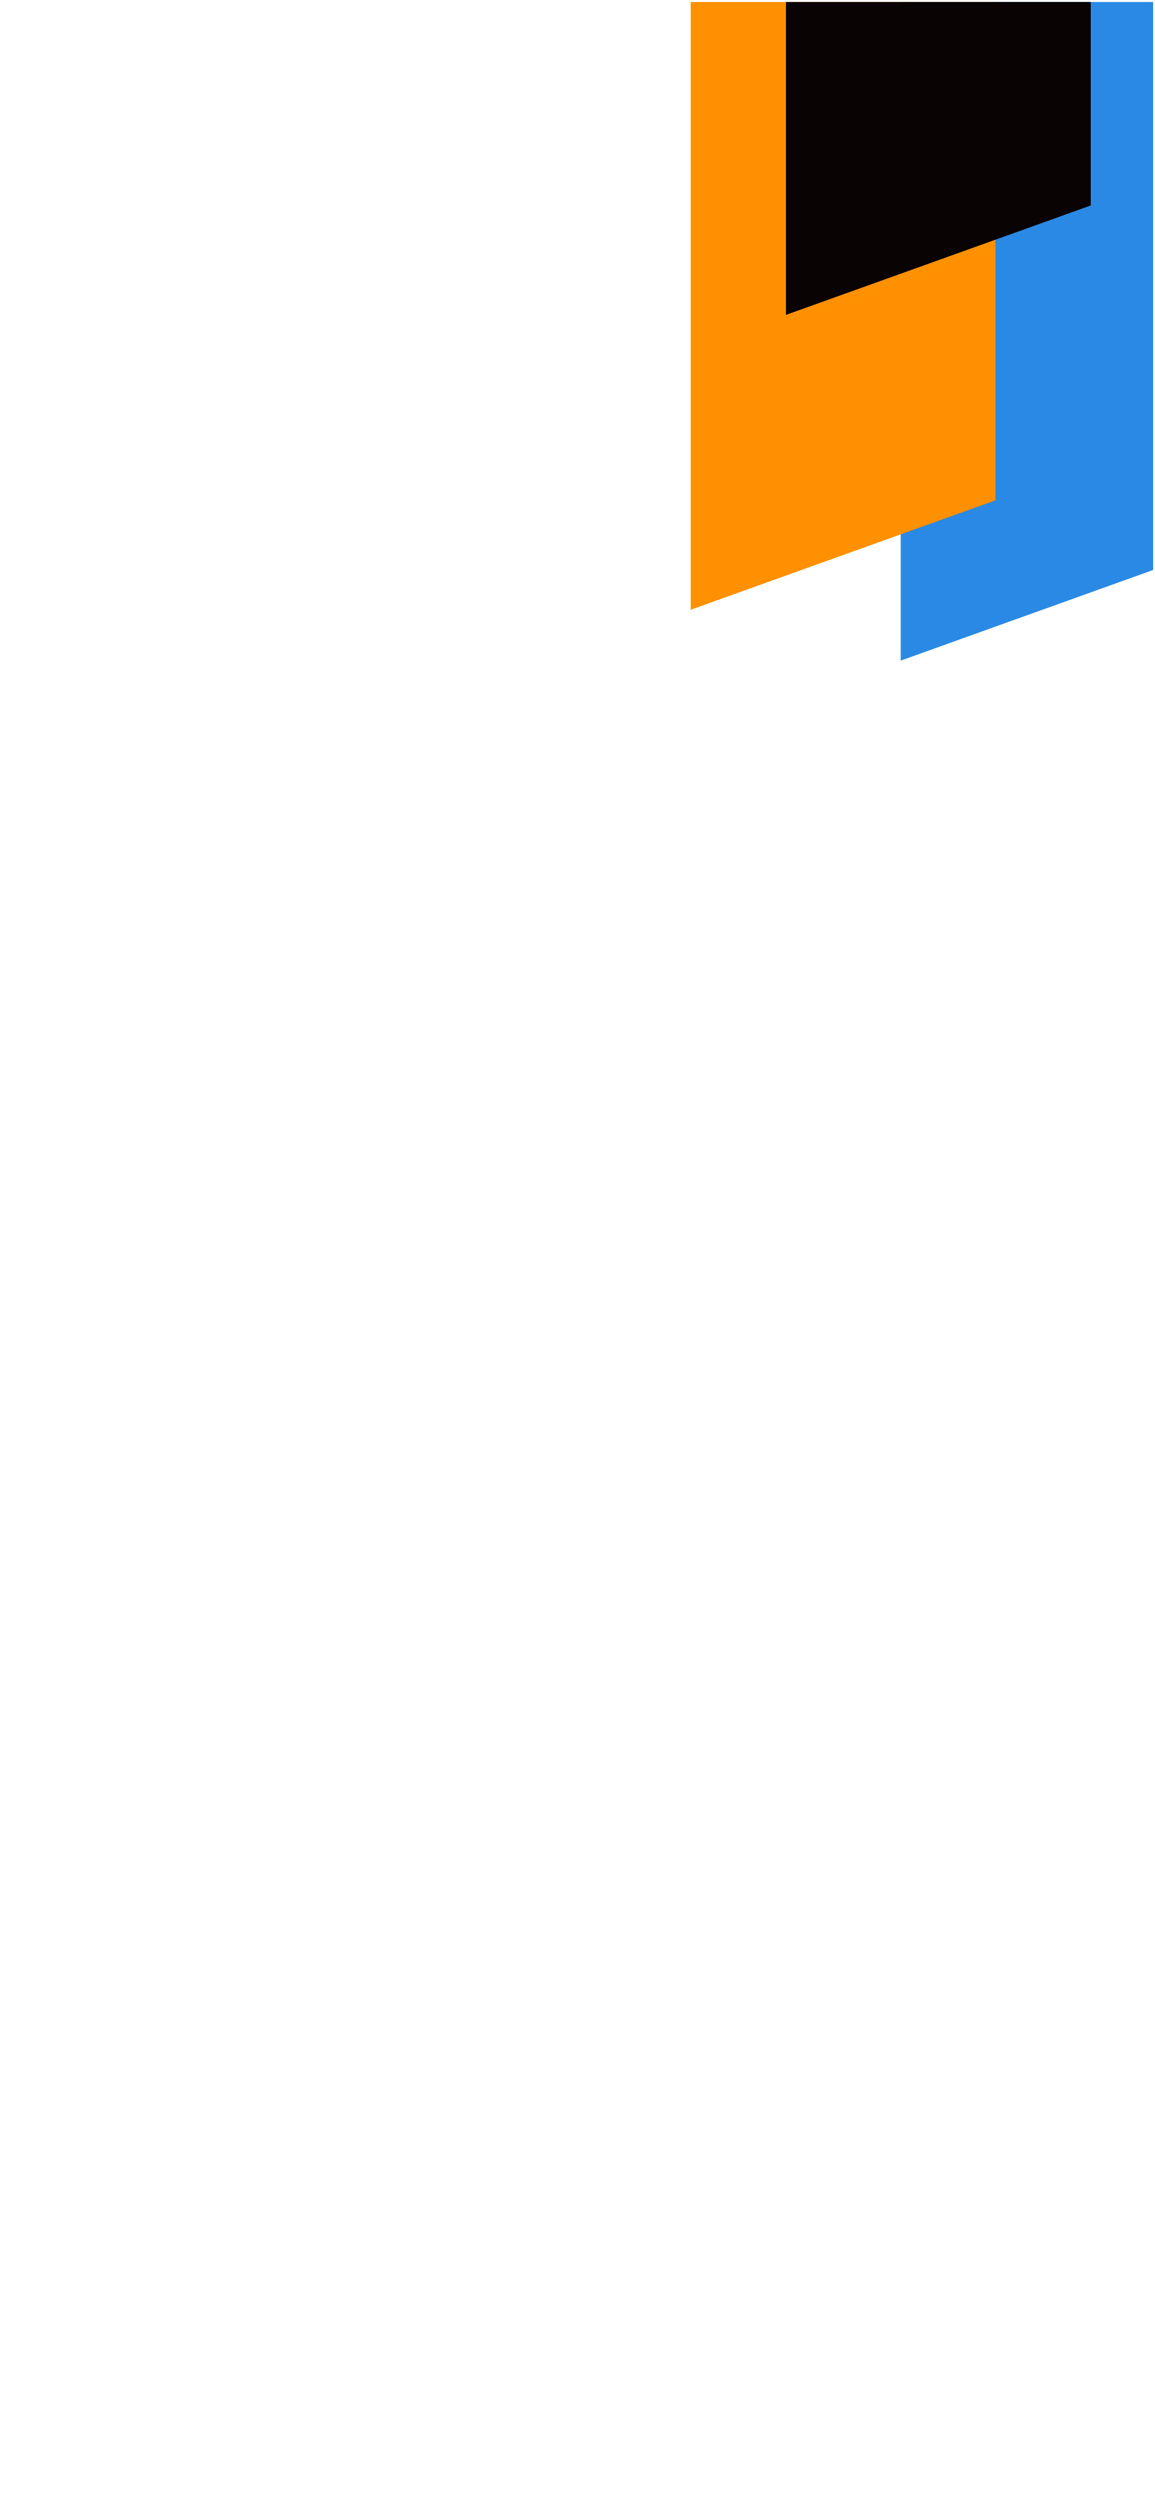
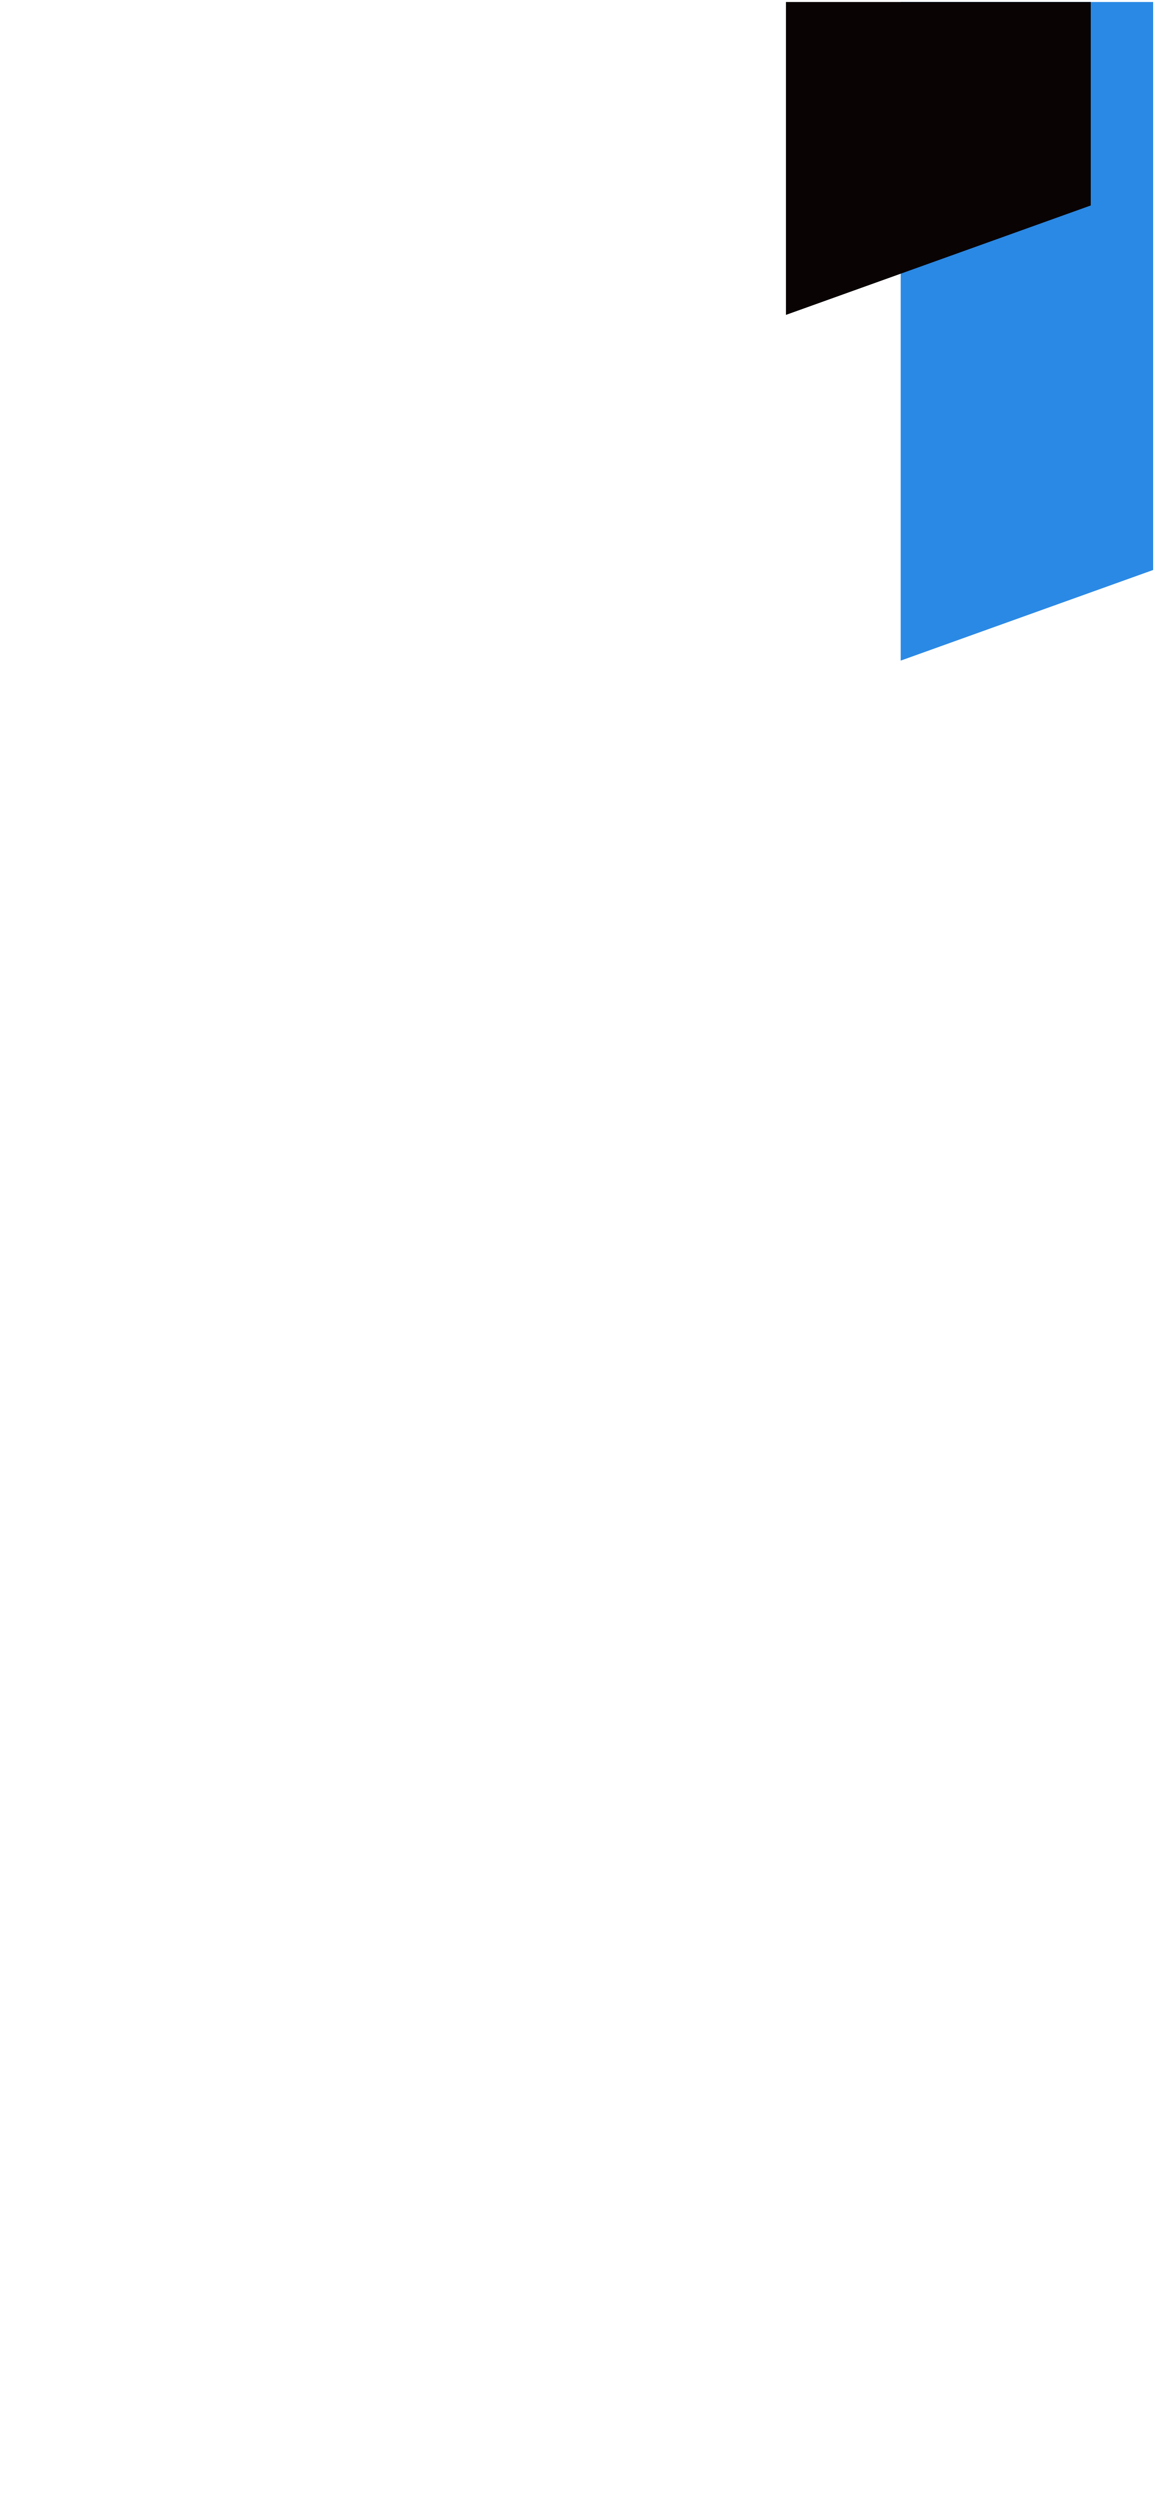
<svg xmlns="http://www.w3.org/2000/svg" width="414" zoomAndPan="magnify" viewBox="0 0 310.5 672" height="896" preserveAspectRatio="xMidYMid meet" version="1.0">
  <defs>
    <clipPath id="18719e6e28">
      <path d="M 242 0.539 L 310 0.539 L 310 177.586 L 242 177.586 Z M 242 0.539 " clip-rule="nonzero" />
    </clipPath>
    <clipPath id="e42ed882ec">
      <path d="M 318.559 150.148 L 318.559 -177.184 L 242.133 -177.184 L 242.133 177.586 L 318.559 150.148 " clip-rule="nonzero" />
    </clipPath>
    <clipPath id="2fc2d4d36d">
-       <path d="M 185.516 0.539 L 267.617 0.539 L 267.617 163.91 L 185.516 163.91 Z M 185.516 0.539 " clip-rule="nonzero" />
-     </clipPath>
+       </clipPath>
    <clipPath id="d084f82df0">
-       <path d="M 267.617 134.496 L 267.617 -202.598 L 185.684 -202.598 L 185.684 163.91 L 267.617 134.496 " clip-rule="nonzero" />
-     </clipPath>
+       </clipPath>
    <clipPath id="4e196b663e">
      <path d="M 211.125 0.539 L 293.227 0.539 L 293.227 84.648 L 211.125 84.648 Z M 211.125 0.539 " clip-rule="nonzero" />
    </clipPath>
    <clipPath id="9456891b92">
      <path d="M 293.227 55.234 L 293.227 -281.859 L 211.289 -281.859 L 211.289 84.648 L 293.227 55.234 " clip-rule="nonzero" />
    </clipPath>
  </defs>
  <g clip-path="url(#18719e6e28)">
    <g clip-path="url(#e42ed882ec)">
      <path fill="#2a89e4" d="M 318.559 177.586 L 241.98 177.586 L 241.98 -177.102 L 318.559 -177.102 Z M 318.559 177.586 " fill-opacity="1" fill-rule="nonzero" />
    </g>
  </g>
  <g clip-path="url(#2fc2d4d36d)">
    <g clip-path="url(#d084f82df0)">
      <path fill="#ff9002" d="M 267.617 163.91 L 185.516 163.91 L 185.516 -202.719 L 267.617 -202.719 Z M 267.617 163.91 " fill-opacity="1" fill-rule="nonzero" />
    </g>
  </g>
  <g clip-path="url(#4e196b663e)">
    <g clip-path="url(#9456891b92)">
      <path fill="#090303" d="M 293.227 84.648 L 211.125 84.648 L 211.125 -281.98 L 293.227 -281.98 Z M 293.227 84.648 " fill-opacity="1" fill-rule="nonzero" />
    </g>
  </g>
</svg>